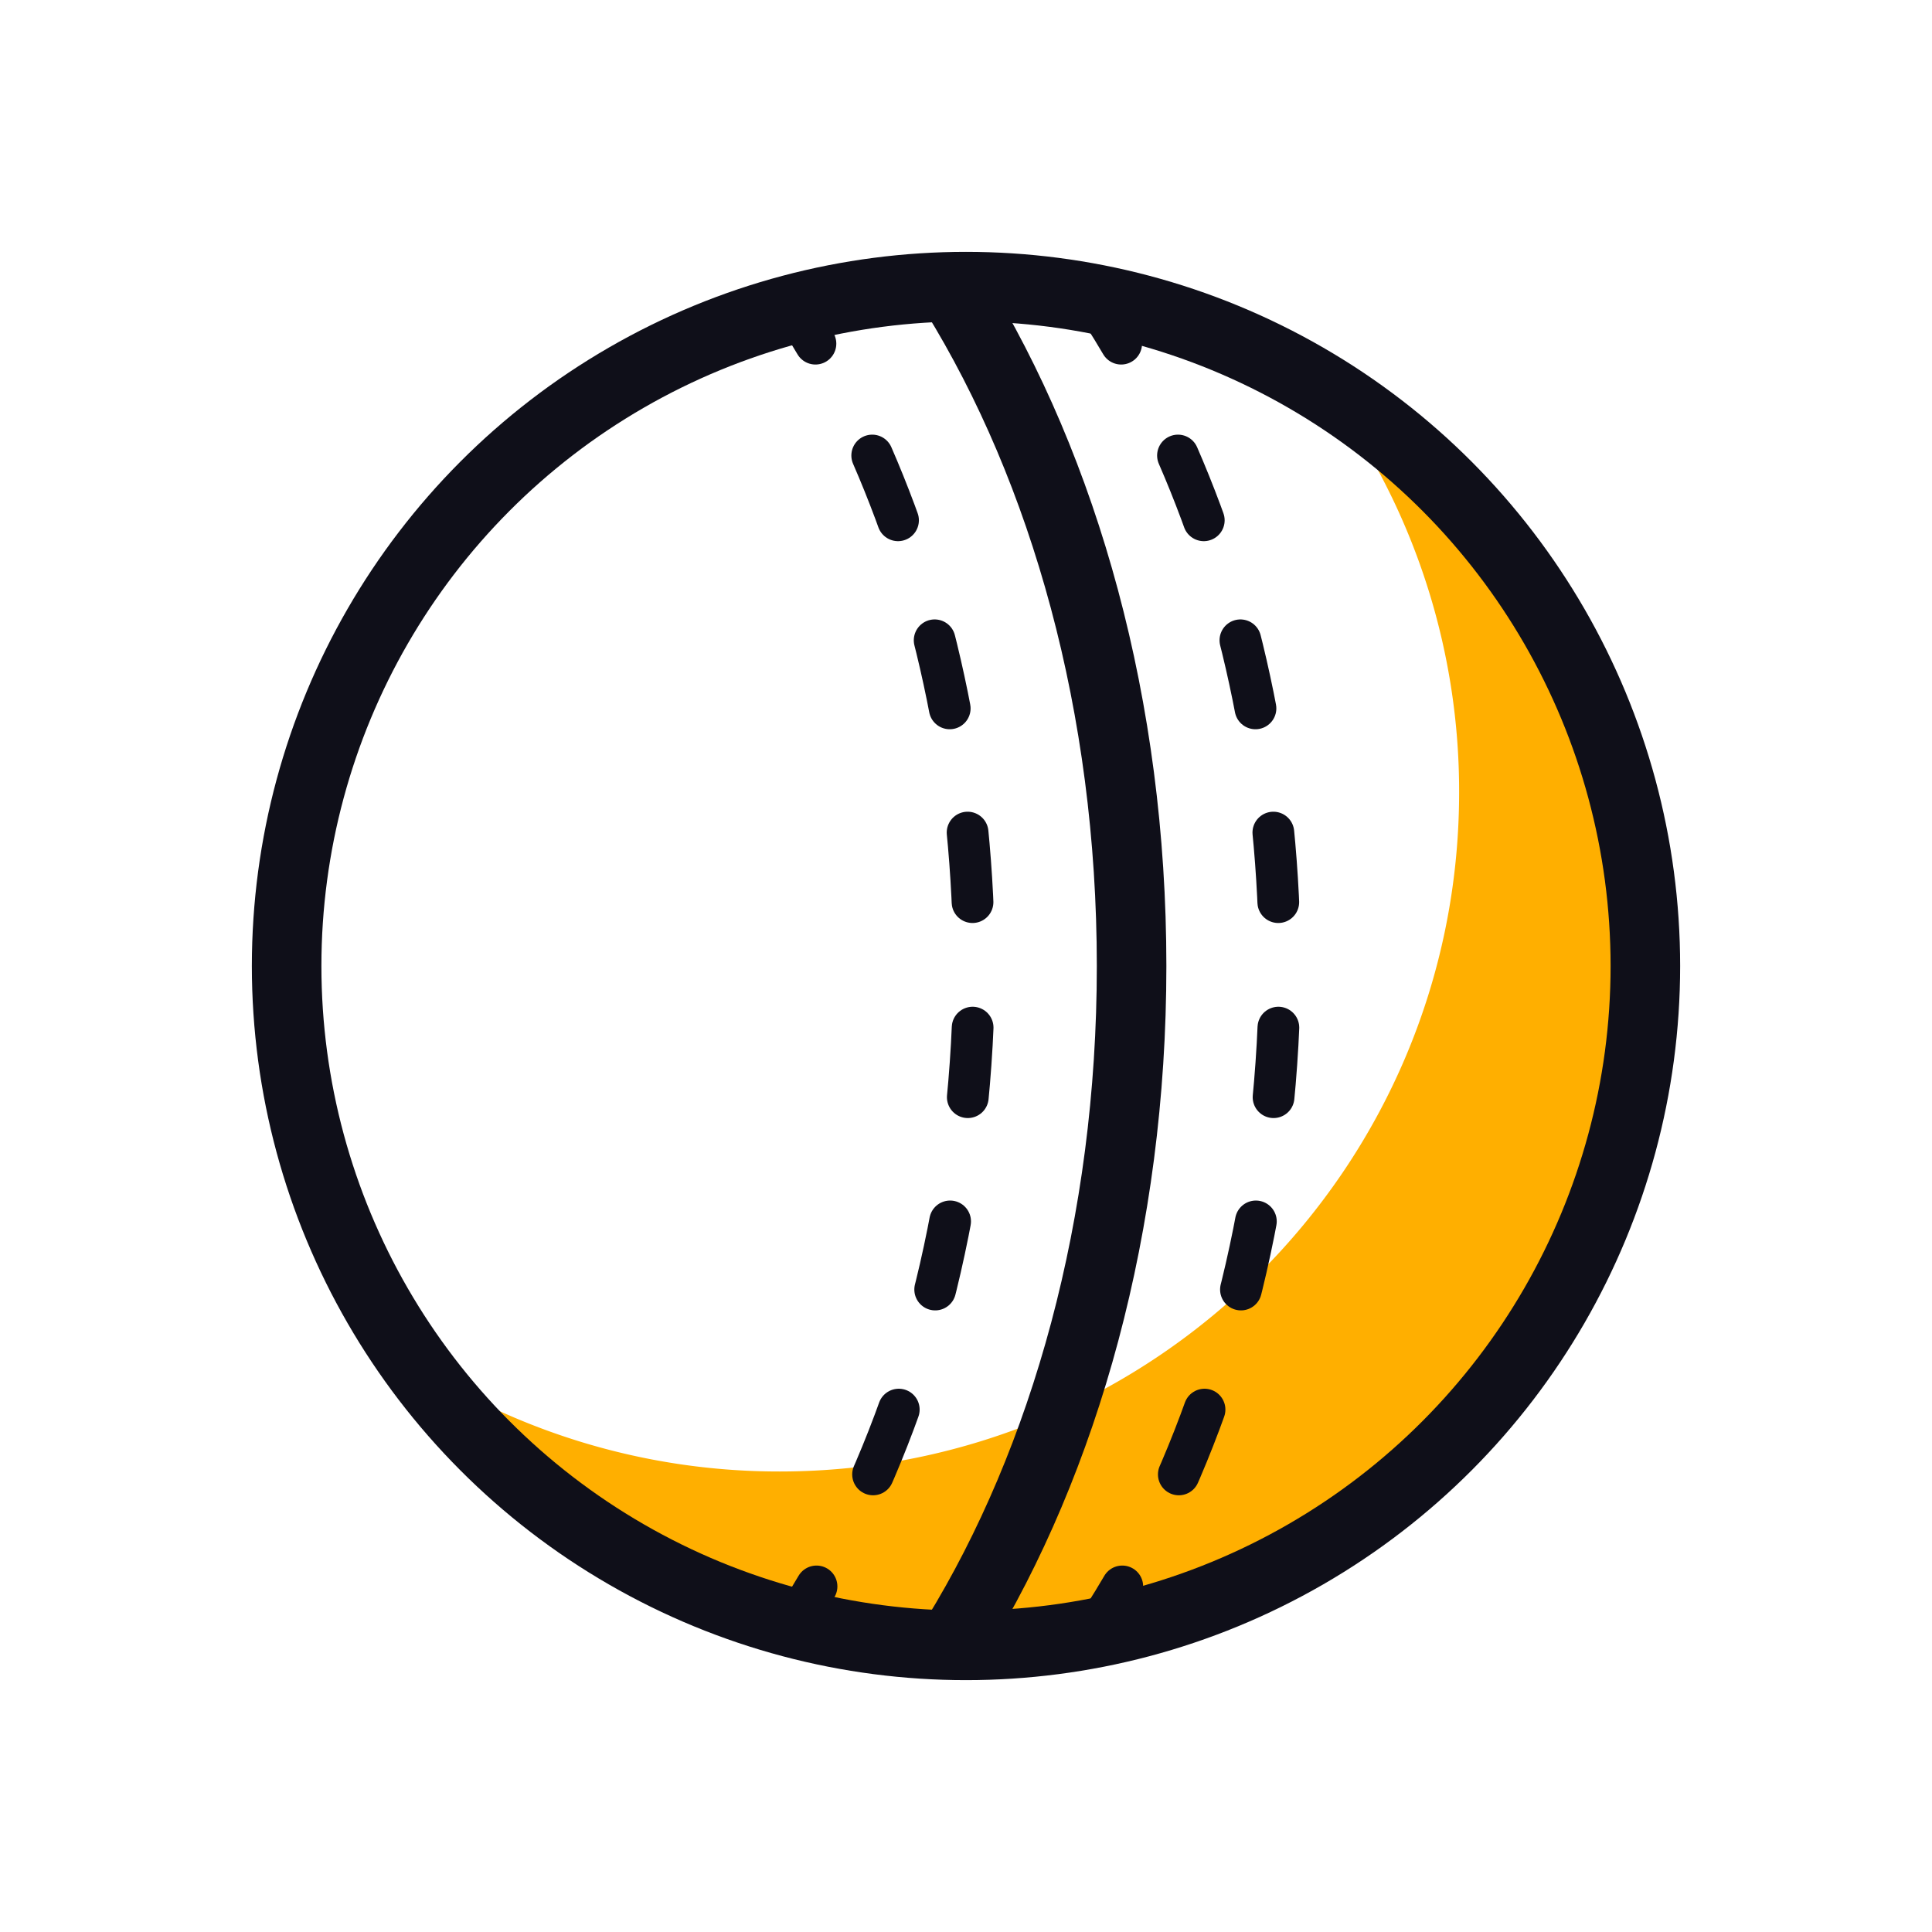
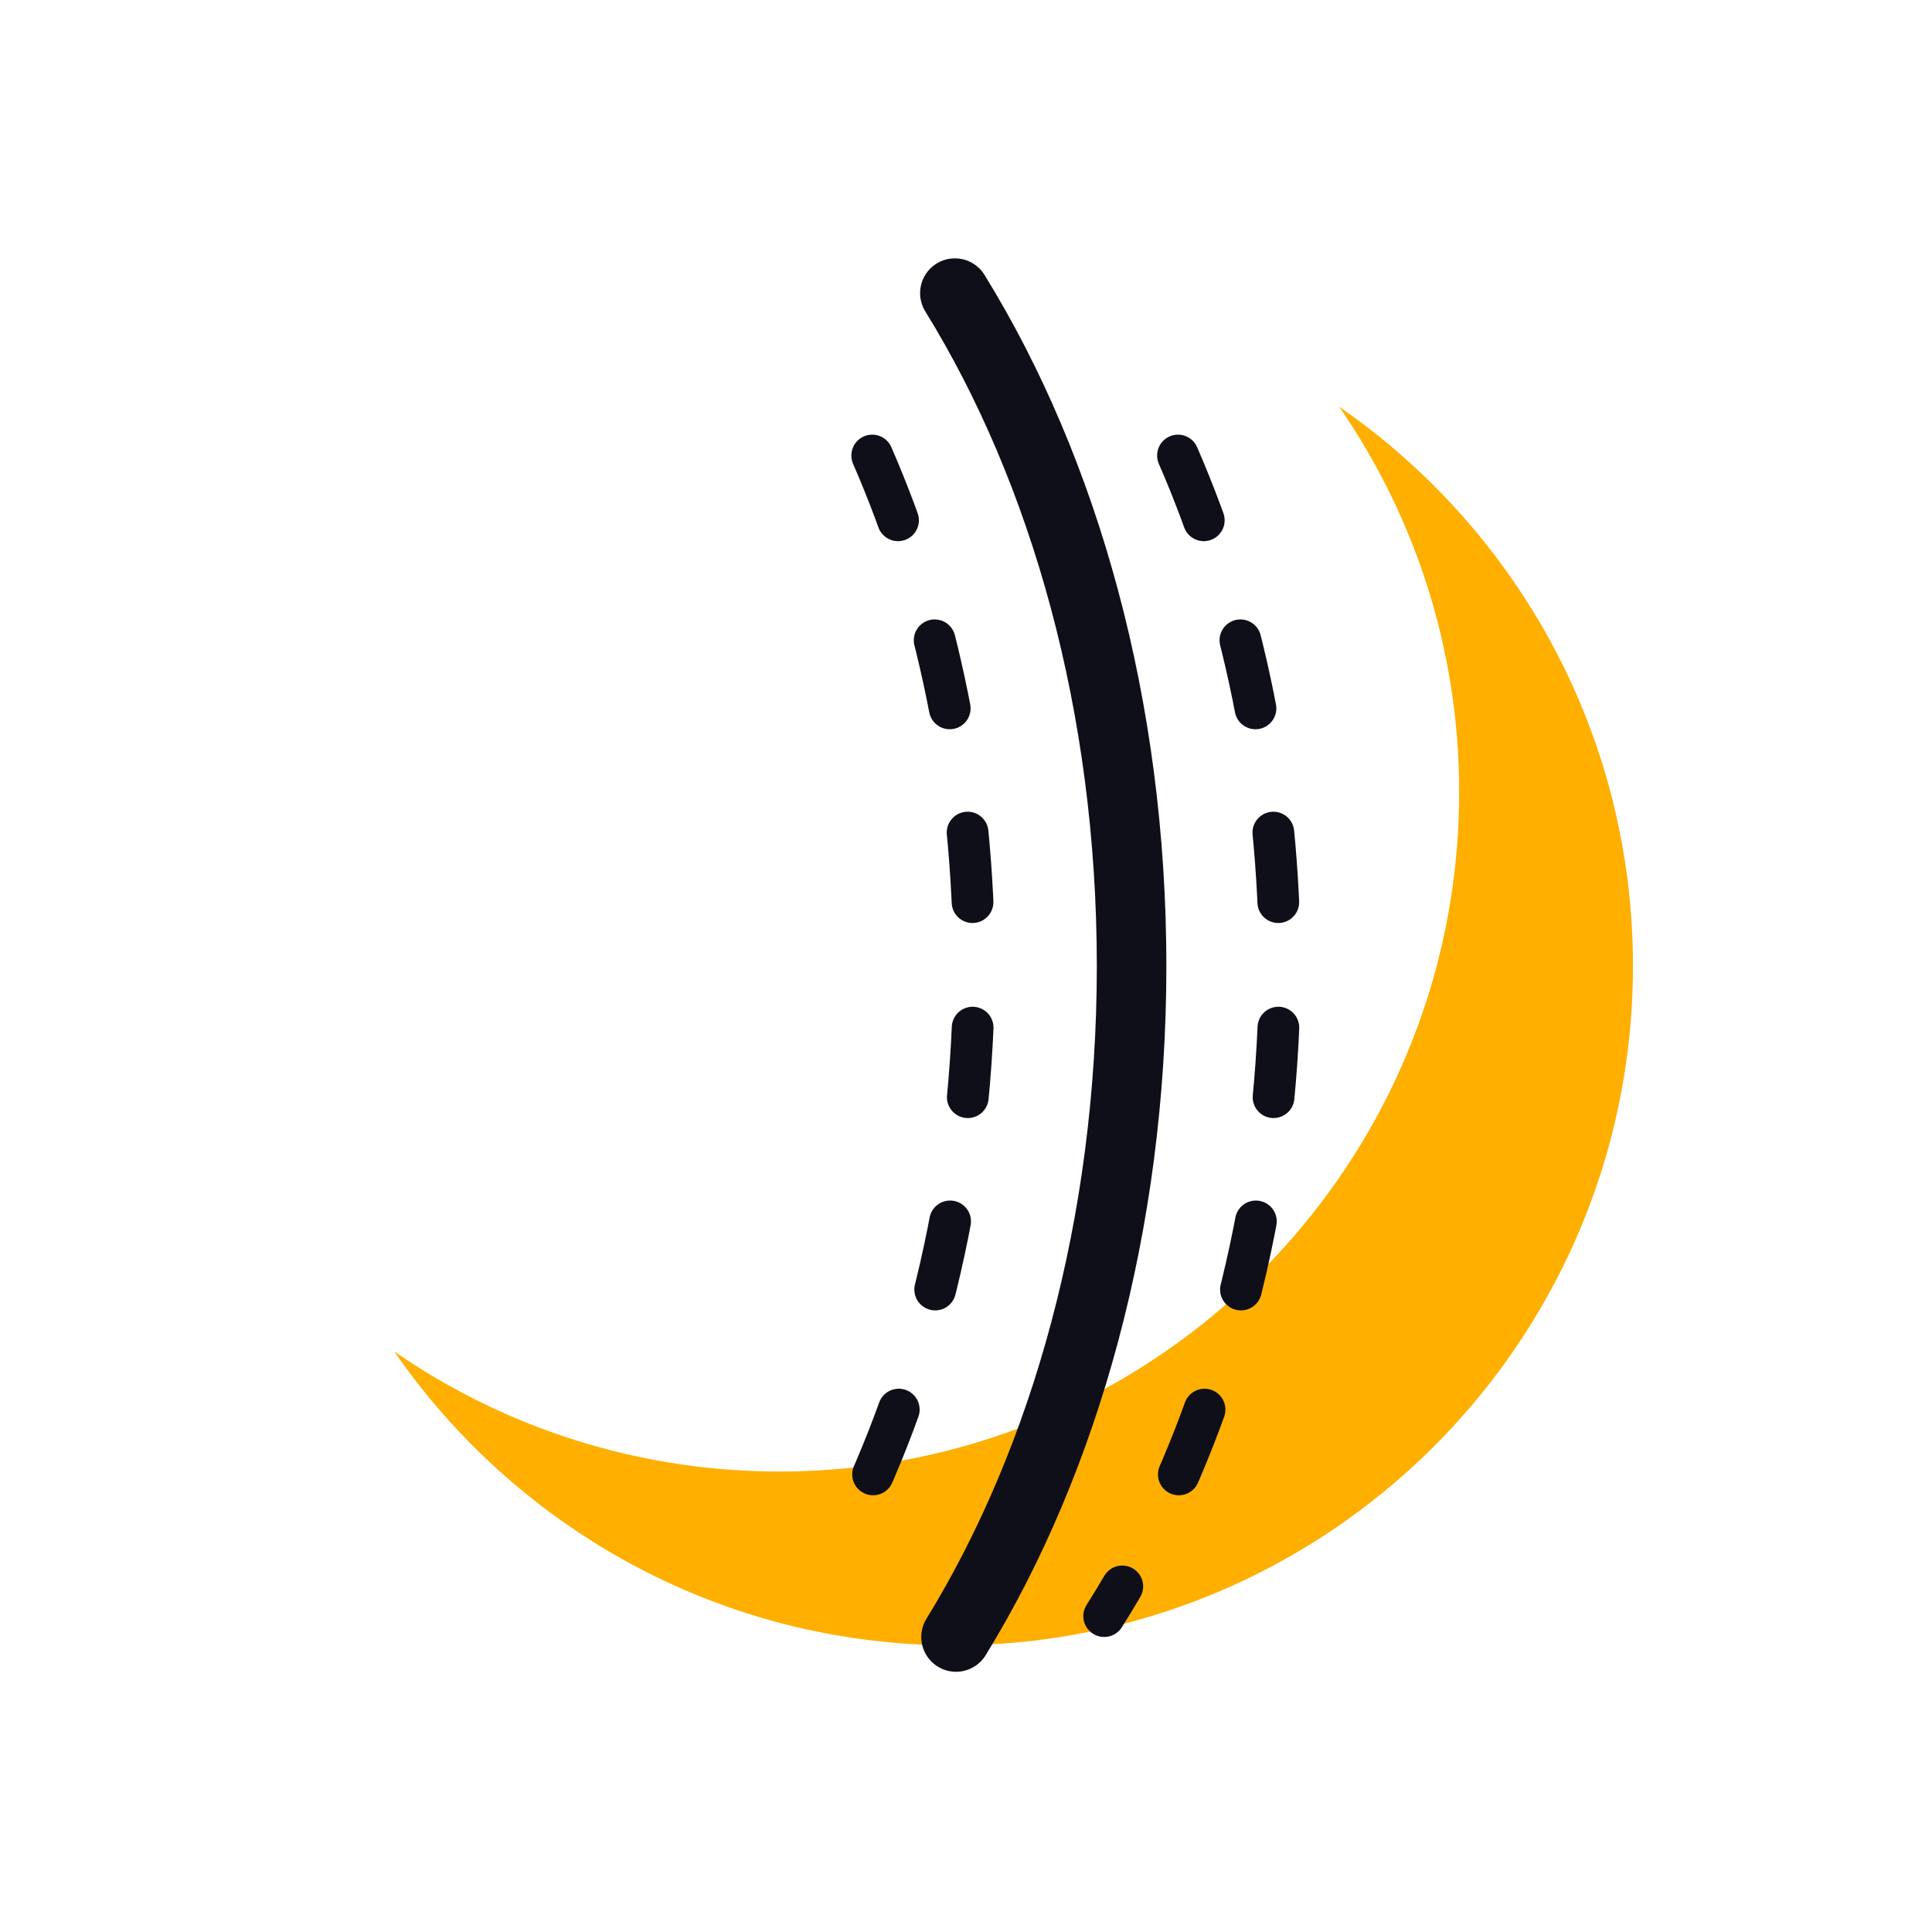
<svg xmlns="http://www.w3.org/2000/svg" id="Layer_1_copy" data-name="Layer 1 copy" viewBox="0 0 1000 1000">
  <defs>
    <style>.cls-1{fill:#ffaf00;}.cls-2,.cls-3,.cls-4{fill:none;stroke:#0f0f19;stroke-linecap:round;stroke-linejoin:round;}.cls-2{stroke-width:36px;}.cls-3,.cls-4{stroke-width:21.6px;}.cls-4{stroke-dasharray:36.1 64.97;}</style>
  </defs>
  <path class="cls-1" d="M693.11,210.5A349.9,349.9,0,0,1,755.24,410c0,194.21-157.44,351.64-351.64,351.64a349.9,349.9,0,0,1-199.52-62.13c63.43,91.86,169.41,152.11,289.5,152.11,194.2,0,351.63-157.44,351.63-351.64C845.21,379.91,785,273.93,693.11,210.5Z" />
-   <circle class="cls-2" cx="500" cy="500" r="351.64" />
  <path class="cls-2" d="M494.24,151.72c56.83,92,91.47,214.16,91.47,348.28,0,133.65-34.4,255.46-90.87,347.31" />
-   <path class="cls-3" d="M570.92,162.53q4.82,7.53,9.4,15.35" />
  <path class="cls-4" d="M609.72,235.77C643.11,312.5,662.4,403,662.4,500c0,109.2-24.46,210.25-66,292.6" />
  <path class="cls-3" d="M580.89,821.13q-4.57,7.82-9.37,15.37" />
-   <path class="cls-3" d="M412.67,162.53q4.8,7.53,9.4,15.35" />
  <path class="cls-4" d="M451.46,235.77C484.86,312.5,504.14,403,504.14,500c0,109.2-24.46,210.25-66,292.6" />
-   <path class="cls-3" d="M422.63,821.13q-4.58,7.82-9.36,15.37" />
</svg>